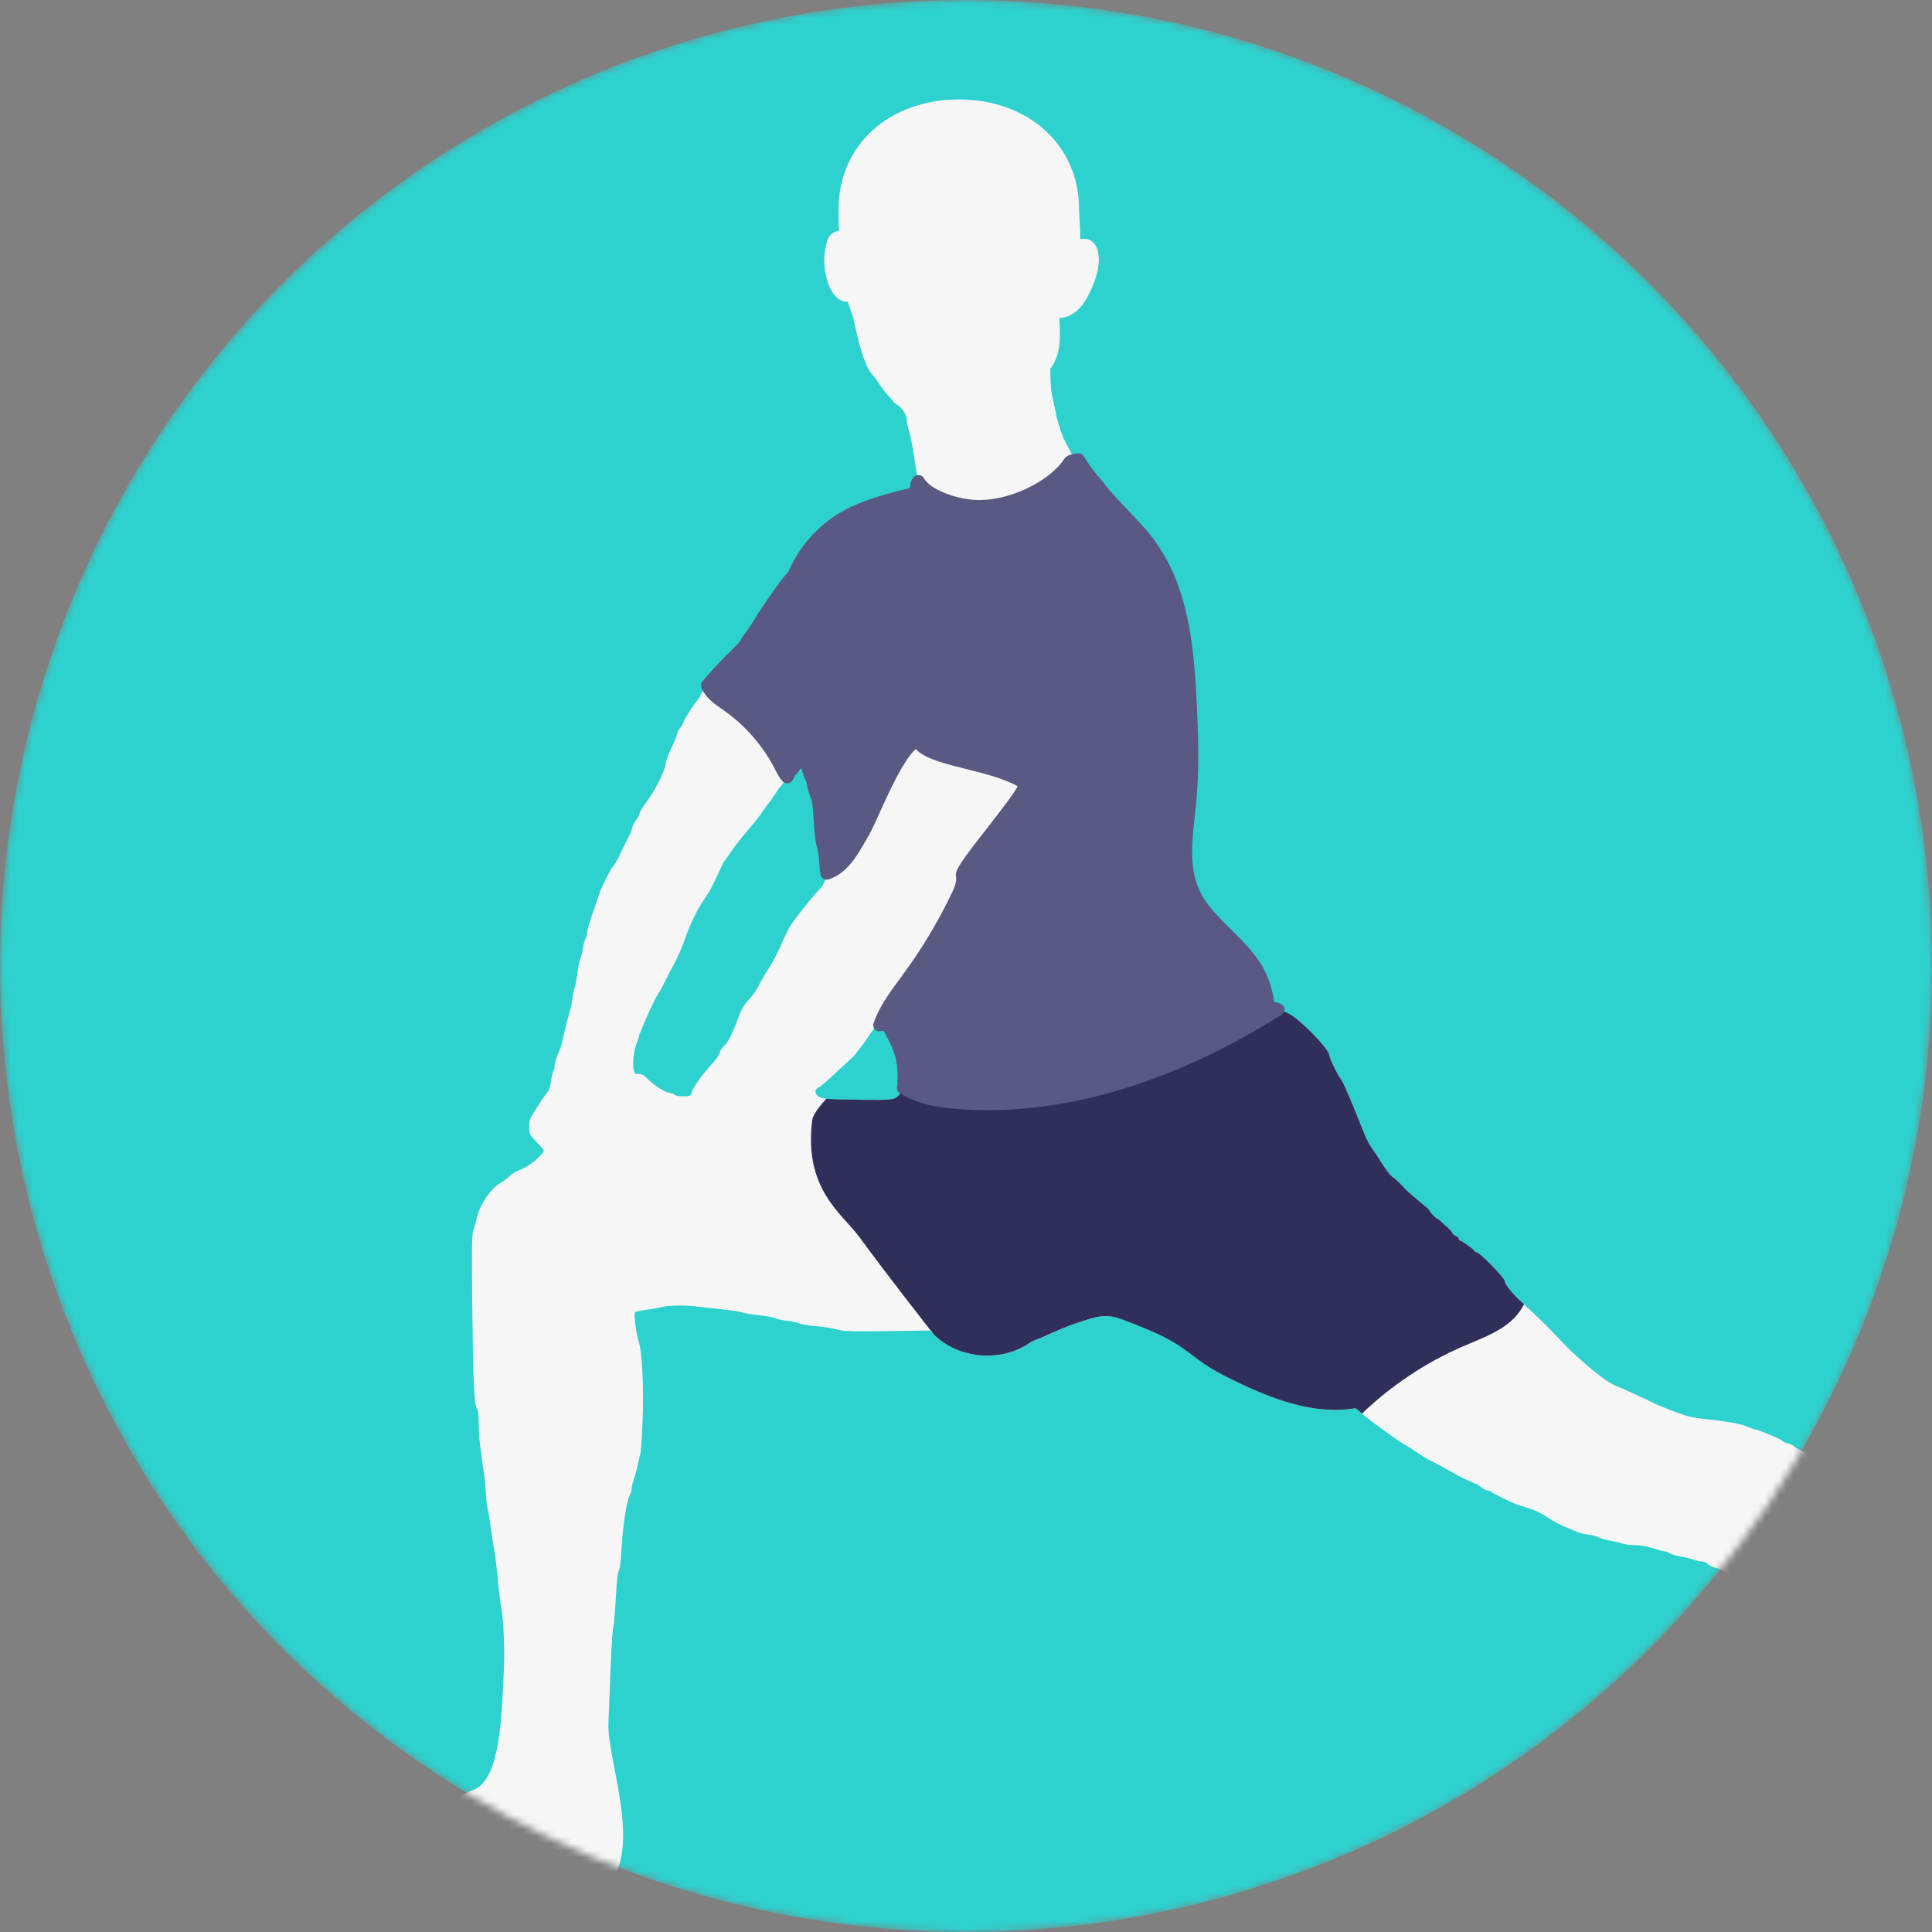
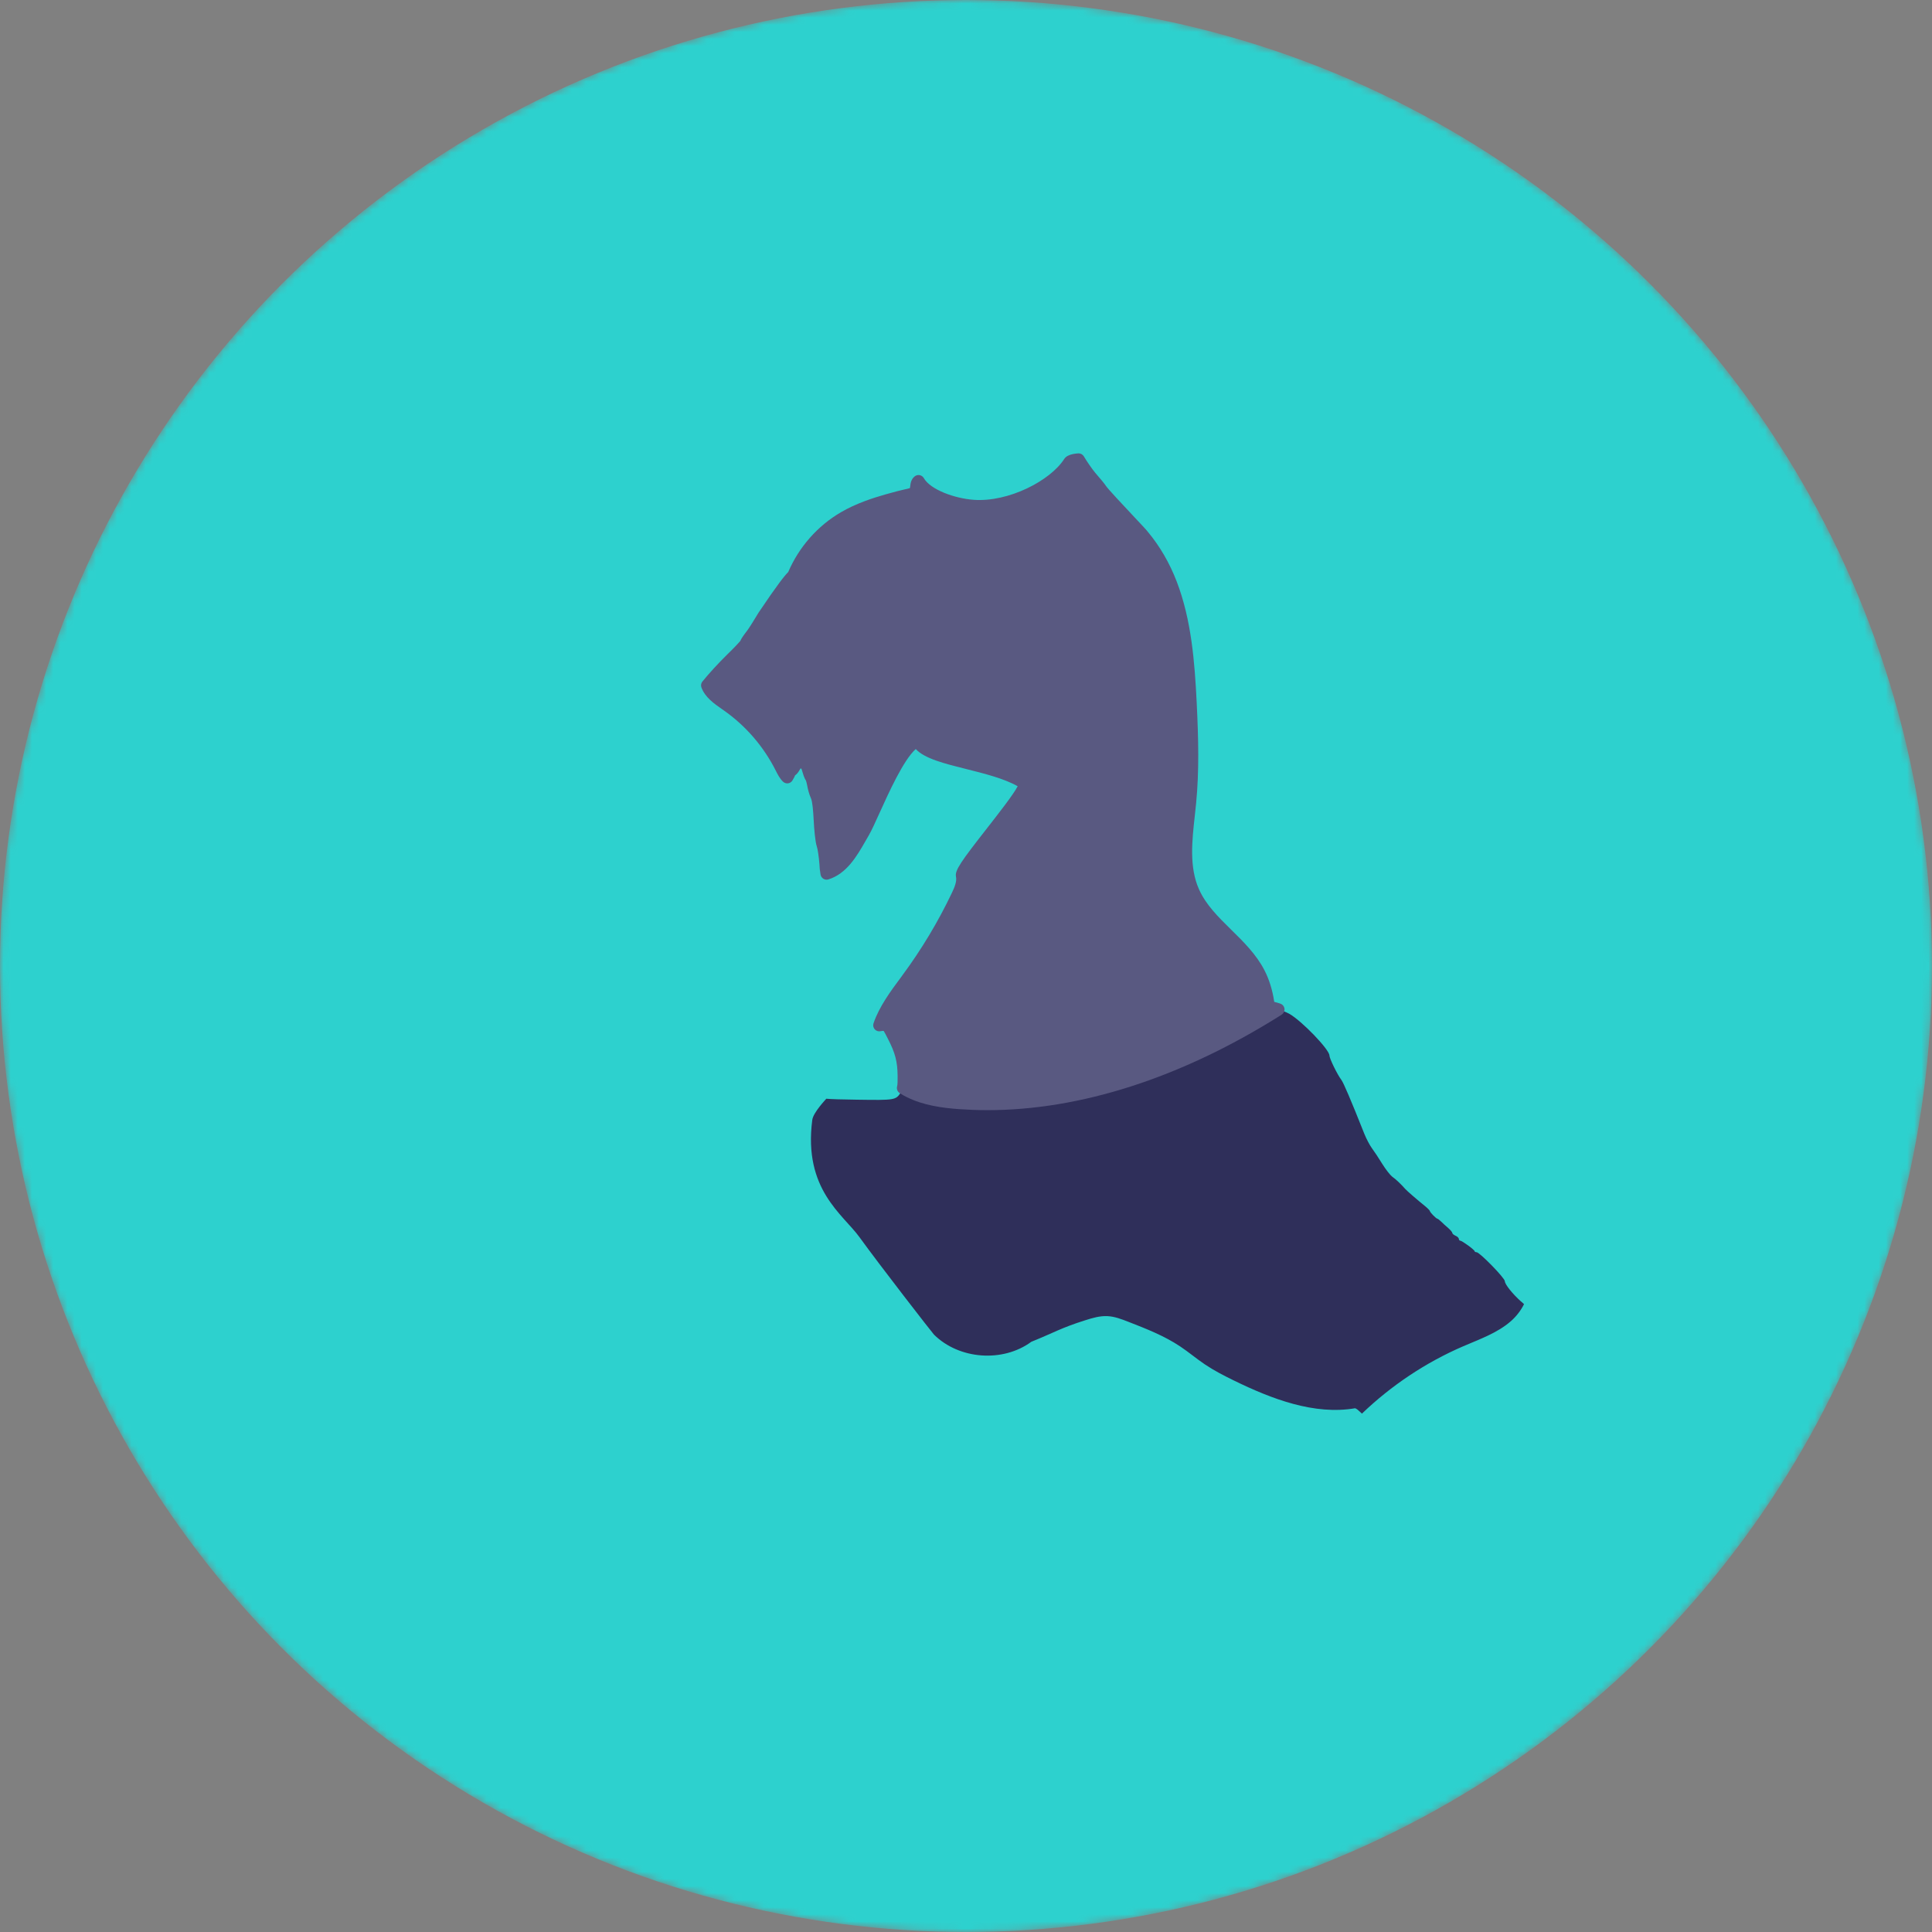
<svg xmlns="http://www.w3.org/2000/svg" fill="none" viewBox="0 0 272 272" height="272" width="272">
  <rect x="0" y="0" width="272" height="272" fill="#808080" stroke="none" />
  <mask height="272" width="272" y="0" x="0" maskUnits="userSpaceOnUse" style="mask-type:alpha" id="mask0_523_753">
    <circle fill="#3E85EE" r="136" cy="136" cx="136" />
  </mask>
  <g mask="url(#mask0_523_753)">
    <circle fill="#2DD1CE" r="136" cy="136" cx="136" />
-     <path fill="#F6F6F6" d="M304.549 235.044C304.286 234.552 304.064 234.096 304.064 234.021C304.064 233.547 302.037 231.326 301.597 231.332C301.488 231.332 301.231 231.189 301.026 231.006C300.58 230.624 298.519 229.71 298.113 229.716C297.965 229.716 297.748 229.607 297.634 229.481C297.468 229.339 296.497 229.236 294.773 229.179C292.426 229.127 292.095 229.076 291.632 228.716C291.152 228.334 290.953 228.317 289.045 228.374C287.178 228.448 286.955 228.414 286.55 228.065C286.327 227.848 285.459 227.323 284.648 226.872C283.82 226.438 282.307 225.393 281.268 224.536C280.217 223.703 279.2 222.926 279.012 222.817C278.624 222.618 277.442 221.658 276.608 220.899C276.294 220.607 275.997 220.39 275.923 220.39C275.831 220.39 275.22 219.865 274.518 219.214C273.833 218.563 273.239 218.032 273.187 218.038C273.13 218.038 272.913 217.878 272.691 217.678C272.245 217.278 272.171 217.227 271.434 216.519C270.658 215.794 269.144 214.543 268.368 214C267.979 213.726 266.706 212.807 265.564 211.973C264.439 211.14 263.108 210.237 262.646 209.946C262.166 209.678 261.407 209.095 260.927 208.695C260.167 208.022 259.1 207.336 257.421 206.434C257.147 206.291 256.461 205.892 255.925 205.549C254.8 204.847 254.046 204.43 253.212 204.036C252.898 203.876 252.584 203.676 252.51 203.567C252.453 203.476 252.07 203.316 251.682 203.208C251.276 203.099 250.945 202.939 250.945 202.865C250.945 202.699 247.445 201.232 247.079 201.232C246.971 201.232 246.525 201.072 246.103 200.895C245.183 200.484 243.105 200.096 240.369 199.81C239.25 199.713 238.017 199.502 237.617 199.376C236.309 198.988 233.534 197.908 232.814 197.532C231.946 197.08 228.246 195.396 227.641 195.162C226.39 194.699 224.249 193.066 221.177 190.199C220.954 189.999 220.211 189.234 219.509 188.492C218.156 187.036 215.991 184.911 214.141 183.244C212.919 182.153 211.863 180.811 211.857 180.389C211.857 179.932 208.299 176.294 207.877 176.3C207.728 176.3 207.603 176.232 207.603 176.157C207.603 175.975 205.827 174.673 205.57 174.673C205.479 174.673 205.387 174.564 205.381 174.438C205.381 174.29 205.176 174.09 204.919 173.982C204.662 173.873 204.456 173.69 204.456 173.582C204.456 173.473 204.194 173.165 203.88 172.891C203.566 172.617 203.103 172.217 202.88 171.983C202.658 171.766 202.418 171.583 202.361 171.583C202.195 171.583 201.304 170.675 201.304 170.51C201.304 170.435 201.007 170.127 200.653 169.836C199.528 168.928 198.101 167.694 197.827 167.386C197.273 166.752 196.513 166.021 195.993 165.662C195.714 165.445 195.068 164.628 194.583 163.84C194.098 163.04 193.447 162.07 193.15 161.67C192.853 161.27 192.367 160.357 192.087 159.666C190.152 154.789 189.158 152.488 188.861 152.071C188.267 151.288 187.165 149.027 187.159 148.604C187.154 147.759 183.282 143.745 181.512 142.734C181.049 142.466 179.964 142.072 179.085 141.86L178.617 141.746C178.417 140.096 178.011 138.474 177.252 137.001C174.99 132.598 169.988 130.034 167.995 125.506C166.288 121.634 167.139 117.185 167.544 112.971C167.995 108.294 167.852 103.583 167.613 98.889C167.327 93.236 166.893 87.491 164.866 82.209C163.929 79.765 162.616 77.429 160.931 75.414C160.743 75.082 154.781 69.623 154.164 68.71C153.902 68.31 153.365 67.596 152.977 67.145C152.103 66.088 151.269 64.707 150.053 62.331C149.231 60.726 149.294 60.35 148.722 58.633C148.722 58.061 148.475 57.571 148.15 55.772C147.847 54.522 147.911 53.063 147.871 51.909C147.883 51.892 147.9 51.881 147.911 51.864C149.396 49.911 149.316 47.244 149.122 44.783C149.151 44.783 149.179 44.783 149.213 44.783C150.287 44.731 151.281 44.143 152.012 43.361C152.742 42.578 153.245 41.608 153.679 40.626C154.421 38.941 154.992 37.056 154.547 35.269C154.227 33.984 153.159 33.425 152.069 33.664C152.137 31.951 151.92 30.735 151.92 29.484C151.92 20.302 144.657 14 134.989 14C125.321 14 118.057 20.302 118.057 29.484C118.057 30.375 118.017 31.449 118.16 32.482C117.686 32.505 116.778 32.854 116.447 33.944C115.813 36.017 115.922 38.319 116.767 40.323C117.218 41.391 118.057 42.487 119.216 42.493C119.262 42.493 119.302 42.481 119.348 42.481C119.405 42.744 119.491 42.978 119.61 43.275C119.833 43.823 120.119 44.68 120.216 45.194C121.158 49.568 121.929 51.818 122.854 52.794C123.111 53.051 123.522 53.634 123.802 54.068C124.065 54.508 124.619 55.233 125.03 55.672C125.458 56.106 125.789 56.506 125.789 56.581C125.789 56.655 126.029 56.837 126.326 57.014C127.028 57.408 127.639 58.396 127.645 59.11C127.645 59.401 127.799 60.172 128.011 60.812C128.199 61.452 128.507 63.045 128.707 64.347C128.884 65.666 129.118 66.911 129.21 67.168C129.381 67.613 129.432 68.772 129.324 69.32C129.238 69.343 129.153 69.361 129.067 69.378C127.662 69.674 126.263 70.023 124.881 70.417C122.785 71.022 120.713 71.742 118.828 72.844C115.647 74.7 113.106 77.624 111.696 81.021C111.148 81.478 109.788 83.328 107.533 86.68C107.299 87.051 106.899 87.697 106.648 88.119C106.396 88.542 105.923 89.244 105.597 89.65C105.289 90.055 105.02 90.461 105.02 90.575C105.02 90.666 104.112 91.648 103.004 92.722C100.84 94.852 98.796 97.256 98.596 97.901C98.528 98.124 98.345 98.415 98.219 98.564C97.745 99.026 96.375 101.185 96.232 101.647C96.163 101.887 95.963 102.253 95.781 102.458C95.598 102.664 95.381 103.069 95.312 103.378C95.244 103.669 94.884 104.571 94.507 105.348C94.13 106.124 93.771 107.118 93.702 107.558C93.548 108.643 92.269 111.201 91.058 112.863C90.481 113.622 90.025 114.376 90.03 114.559C90.03 114.724 89.836 115.113 89.579 115.404C89.328 115.718 89.071 116.232 89.002 116.563C88.951 116.894 88.626 117.631 88.323 118.202C87.997 118.773 87.529 119.732 87.261 120.338C86.992 120.926 86.633 121.588 86.45 121.794C86.267 121.999 85.999 122.388 85.873 122.645C84.862 124.598 84.577 125.209 84.366 125.848C84.223 126.254 83.794 127.539 83.4 128.698C82.989 129.857 82.67 130.999 82.675 131.233C82.681 131.467 82.573 131.878 82.43 132.153C82.287 132.427 82.127 133.072 82.058 133.569C81.99 134.083 81.83 134.688 81.704 134.945C81.579 135.202 81.385 136.138 81.282 137.041C81.162 137.943 81.008 138.822 80.916 138.971C80.842 139.136 80.688 139.873 80.585 140.627C80.465 141.381 80.34 142.043 80.305 142.117C80.197 142.283 79.346 145.612 79.158 146.657C79.072 147.097 78.787 147.891 78.535 148.422C78.284 148.976 78.09 149.655 78.09 149.946C78.09 150.26 78.021 150.569 77.953 150.683C77.861 150.774 77.684 151.454 77.582 152.173C77.462 152.91 77.285 153.572 77.176 153.624C77.085 153.698 76.434 154.6 75.749 155.674C74.572 157.501 74.504 157.667 74.509 158.678C74.521 159.706 74.538 159.757 75.537 160.779C76.091 161.344 76.554 161.887 76.559 161.978C76.559 162.384 74.926 163.863 73.904 164.371C73.304 164.691 72.733 164.931 72.665 164.931C72.573 164.931 72.134 165.245 71.665 165.656C71.209 166.044 70.609 166.472 70.335 166.621C69.204 167.238 67.594 169.562 67.206 171.161C67.08 171.749 66.835 172.594 66.675 173.034C66.423 173.753 66.4 175.089 66.486 183.764C66.606 194.671 66.749 197.697 67.12 198.262C67.308 198.497 67.388 199.25 67.4 200.644C67.434 202.46 67.577 203.813 68.182 207.788C68.296 208.484 68.382 209.581 68.405 210.226C68.411 210.865 68.548 211.968 68.702 212.698C68.856 213.429 69.067 214.749 69.17 215.662C69.29 216.559 69.467 217.712 69.581 218.226C69.695 218.723 69.918 220.59 70.078 222.349C70.244 224.108 70.478 225.958 70.575 226.432C70.843 227.637 71.077 231.766 70.946 234.866C70.586 243.358 70.209 250.987 66.315 252.118C59.342 255.384 44.964 261.449 44.895 261.477C43.262 262.202 42.622 263.059 41.566 263.333C40.589 263.584 40.178 264.361 40.087 264.624C39.87 265.212 40.087 266.411 40.441 266.611C42.319 271.253 74.429 267.696 75.275 267.45C75.674 267.336 77.656 267.188 79.654 267.113C82.989 267.011 83.281 266.874 83.812 266.617C91.509 262.865 85.445 248.086 85.656 242.684C85.867 237.282 86.107 230.19 86.336 229.162C86.444 228.705 86.604 226.815 86.701 224.942C86.81 223.069 86.964 221.453 87.032 221.361C87.266 221.064 87.386 220.094 87.546 217.415C87.74 214.497 88.237 211.299 88.654 210.529C88.814 210.214 88.94 209.775 88.94 209.518C88.957 209.261 89.077 208.73 89.219 208.324C89.362 207.919 89.591 207.091 89.733 206.486C89.853 205.88 90.047 205.052 90.156 204.647C90.242 204.241 90.39 202.094 90.476 199.879C90.653 195.419 90.401 190.399 89.95 188.972C89.573 187.858 89.197 184.929 89.397 184.723C89.471 184.649 90.202 184.495 91.007 184.397C91.795 184.3 92.783 184.123 93.188 184.009C94.068 183.764 96.797 183.735 98.322 183.958C98.927 184.043 100.452 184.215 101.72 184.346C102.987 184.483 104.255 184.672 104.529 184.78C104.826 184.889 105.831 185.06 106.791 185.163C107.744 185.243 108.812 185.454 109.143 185.58C109.492 185.722 110.262 185.899 110.851 185.951C111.439 186.019 112.118 186.156 112.375 186.282C112.632 186.408 113.7 186.602 114.762 186.699C115.824 186.779 117.224 187.007 117.886 187.184C118.931 187.447 119.867 187.475 125.184 187.407L130.951 187.316C131.146 187.515 131.334 187.715 131.528 187.909C135.074 191.41 141.213 191.861 145.228 188.909C148.551 187.567 149.379 186.967 152.794 185.888C153.816 185.562 154.861 185.248 155.935 185.3C156.945 185.345 157.905 185.717 158.847 186.082C161.371 187.064 163.918 188.058 166.173 189.56C167.373 190.359 168.475 191.296 169.668 192.101C170.959 192.969 172.346 193.677 173.746 194.362C179.073 196.966 185.069 199.256 190.814 198.268C191.077 198.371 191.242 198.531 191.534 198.805C191.905 199.17 192.733 199.839 193.401 200.33C194.046 200.798 195.12 201.563 195.748 202.049C196.393 202.517 197.278 203.099 197.707 203.35C198.146 203.602 198.997 204.127 199.591 204.544C200.179 204.944 200.922 205.412 201.236 205.555C202.121 205.989 204.536 207.302 204.828 207.502C205.199 207.753 207.723 208.941 207.883 208.941C207.94 208.941 208.231 209.141 208.545 209.392C208.842 209.643 209.247 209.843 209.43 209.843C209.613 209.843 209.818 209.912 209.87 209.986C209.961 210.135 212.245 211.265 213.387 211.751C213.684 211.876 214.53 212.145 215.266 212.356C216.077 212.607 217.014 213.053 217.659 213.509C218.247 213.926 219.355 214.537 220.109 214.863C220.862 215.188 221.748 215.559 222.045 215.685C222.359 215.828 223.055 215.988 223.609 216.056C224.157 216.125 224.786 216.285 225.008 216.427C225.214 216.553 225.871 216.747 226.482 216.856C227.07 216.958 227.915 217.153 228.355 217.295C228.777 217.438 229.622 217.541 230.21 217.535C230.85 217.53 231.844 217.701 232.689 217.969C233.46 218.221 234.214 218.415 234.379 218.409C234.528 218.409 234.836 218.535 235.076 218.677C235.298 218.82 235.978 219.037 236.583 219.123C237.172 219.226 237.982 219.42 238.365 219.562C238.73 219.705 239.284 219.831 239.576 219.825C239.85 219.825 240.238 219.985 240.404 220.168C240.586 220.368 240.958 220.567 241.215 220.619C241.746 220.745 242.208 220.922 244.013 221.784C244.675 222.086 245.32 222.338 245.446 222.338C245.594 222.338 245.926 222.481 246.183 222.68C246.457 222.863 247.216 223.223 247.879 223.468C248.541 223.714 249.535 224.188 250.089 224.473C250.642 224.782 251.505 225.159 252.024 225.319C252.521 225.478 253.075 225.713 253.224 225.838C253.372 225.964 253.72 226.107 253.977 226.181C254.251 226.232 254.954 226.558 255.542 226.883C256.775 227.551 258.746 228.339 259.608 228.511C259.922 228.579 260.236 228.745 260.27 228.888C260.327 229.013 260.659 229.179 260.99 229.247C261.321 229.316 261.892 229.533 262.24 229.71C262.589 229.91 263.011 230.053 263.16 230.047C263.308 230.047 263.839 230.258 264.353 230.492C264.85 230.744 265.404 230.943 265.57 230.938C265.735 230.938 265.975 231.046 266.084 231.189C266.215 231.332 266.489 231.497 266.729 231.549C266.969 231.6 267.74 231.977 268.459 232.36C269.161 232.754 269.95 233.136 270.229 233.205C270.486 233.256 270.709 233.382 270.709 233.473C270.709 233.582 271.063 233.816 271.486 234.016C272.536 234.484 272.942 234.735 273.421 235.169C273.627 235.369 274.124 235.729 274.495 235.986C275.083 236.385 276.545 237.745 277.453 238.761C277.602 238.927 277.733 239.235 277.733 239.435C277.733 239.709 277.864 239.8 278.195 239.795C278.527 239.795 278.675 239.92 278.766 240.229C278.824 240.486 279.029 240.811 279.235 240.994C279.417 241.159 279.589 241.428 279.589 241.593C279.589 241.759 279.76 242.124 279.966 242.433C280.171 242.724 280.343 243.289 280.343 243.661C280.346 244.125 280.091 244.359 279.577 244.363C279.063 244.363 278.675 244.243 278.418 244.009C278.087 243.701 277.739 243.632 276.505 243.603C275.369 243.598 274.963 243.638 274.838 243.86C274.529 244.357 274.889 245.197 275.757 245.979C277.533 247.595 278.549 248.412 278.749 248.406C278.858 248.406 279.098 248.566 279.32 248.766C279.543 248.966 279.857 249.125 280.023 249.125C280.188 249.125 280.485 249.285 280.668 249.485C280.851 249.685 281.188 249.845 281.388 249.845C281.61 249.845 282.181 250.222 282.695 250.696L283.62 251.57L283.695 253.825C283.792 256.578 283.723 256.943 283.066 257.097C282.427 257.269 281.485 258.234 281.325 258.89C281.256 259.164 281.073 259.444 280.891 259.501C279.612 259.918 278.407 260.752 278.247 261.34C278.155 261.637 277.944 262.202 277.744 262.574C277.259 263.533 277.305 264.429 277.876 265.029C278.133 265.303 278.338 265.577 278.338 265.669C278.338 265.743 278.618 265.869 278.943 265.92C279.258 265.988 279.663 266.171 279.829 266.314C280.011 266.457 280.622 266.617 281.205 266.651C281.81 266.702 282.946 266.891 283.757 267.085C284.951 267.348 285.962 267.41 289.154 267.399C292.86 267.365 293.117 267.342 293.585 266.988C293.876 266.765 294.225 266.599 294.367 266.594C294.733 266.594 295.572 266.2 295.572 266.034C295.572 265.96 295.864 265.829 296.212 265.771C296.577 265.697 296.96 265.469 297.086 265.286C297.194 265.086 297.377 264.915 297.485 264.915C297.891 264.915 299.41 262.973 299.57 262.237C299.678 261.831 299.855 261.186 299.958 260.803C300.118 260.249 300.118 260.015 299.946 259.741C299.61 259.233 299.638 256.024 299.975 254.899C300.118 254.385 300.272 253.226 300.318 252.329C300.363 251.41 300.5 250.422 300.626 250.125C300.769 249.811 300.963 249.097 301.089 248.526C301.226 247.772 301.391 247.441 301.625 247.367C302.116 247.212 303.39 245.699 303.51 245.128C303.578 244.854 303.744 244.523 303.887 244.392C304.029 244.243 304.189 243.729 304.241 243.249C304.292 242.77 304.486 242.13 304.646 241.833C304.88 241.411 304.966 240.691 304.983 238.601C305.029 235.997 305.012 235.889 304.543 235.032L304.549 235.044ZM111.262 130.365C111.011 130.771 110.577 131.639 110.291 132.301C109.52 134.123 108.96 135.213 108.041 136.63C107.59 137.332 107.03 138.308 106.813 138.788C106.596 139.251 105.985 140.136 105.437 140.724C104.712 141.541 104.335 142.186 103.975 143.197C103.136 145.498 102.399 146.954 101.885 147.268C101.685 147.399 101.434 147.805 101.343 148.153C101.234 148.502 100.8 149.187 100.349 149.667C99.041 151.054 97.574 153.064 97.397 153.727C97.254 154.315 97.237 154.332 96.192 154.343C95.621 154.343 95.09 154.263 95.016 154.155C94.941 154.046 94.576 153.904 94.205 153.852C93.508 153.75 91.863 152.647 90.938 151.665C90.624 151.34 90.293 151.197 89.888 151.197C89.339 151.197 89.299 151.168 89.185 150.38C89.031 149.501 89.305 147.594 89.699 146.669C89.842 146.354 89.95 146.023 89.95 145.932C89.95 145.584 92.172 140.593 92.572 140.073C92.788 139.759 93.274 138.891 93.651 138.137C94.01 137.383 94.604 136.218 94.981 135.556C95.358 134.894 96.004 133.42 96.415 132.261C97.22 129.977 98.133 128.064 99.167 126.585C99.944 125.46 100.378 124.649 101.434 122.291C101.685 121.737 101.937 121.24 102.028 121.183C102.102 121.126 102.479 120.572 102.862 119.984C103.261 119.373 104.329 118.008 105.254 116.934C106.162 115.878 106.996 114.827 107.105 114.627C107.213 114.422 107.59 113.891 107.955 113.428C108.321 112.965 108.863 112.229 109.149 111.766C109.457 111.304 109.726 110.898 109.783 110.841C110.183 110.453 111.016 109.179 111.119 108.848C111.188 108.626 111.319 108.443 111.41 108.443C111.502 108.443 111.701 108.186 111.861 107.889C112.096 107.426 112.261 107.335 112.792 107.329C113.141 107.329 113.455 107.432 113.512 107.541C113.552 107.666 113.683 108.106 113.814 108.511C113.929 108.911 114.1 109.334 114.191 109.425C114.265 109.533 114.397 109.99 114.477 110.43C114.557 110.887 114.745 111.584 114.934 111.983C115.179 112.514 115.299 113.462 115.408 115.41C115.476 116.911 115.659 118.47 115.807 118.887C115.956 119.327 116.133 120.555 116.218 121.617C116.384 123.815 116.241 124.278 115.139 125.46C114.197 126.459 111.77 129.526 111.262 130.354V130.365ZM126.834 153.801C126.109 154.892 126.04 154.909 120.667 154.829C116.281 154.76 115.75 154.709 115.288 154.406C114.677 153.989 114.637 153.441 115.185 153.144C115.602 152.922 116.424 152.213 118.149 150.586C118.657 150.123 119.348 149.472 119.696 149.158C120.044 148.861 120.496 148.365 120.678 148.085C120.878 147.805 121.187 147.4 121.386 147.177C121.586 146.954 121.946 146.44 122.18 146.035C122.431 145.629 122.848 145.075 123.105 144.778C123.448 144.407 123.745 144.276 124.276 144.27C124.74 144.266 125.247 144.799 125.795 145.869C126.88 147.965 127.223 149.301 127.24 151.431C127.257 152.933 127.2 153.264 126.84 153.801H126.834Z" />
    <path fill="#2F2F5A" d="M214.147 183.239C212.925 182.148 211.868 180.806 211.863 180.383C211.863 179.927 208.305 176.289 207.883 176.295C207.734 176.295 207.608 176.226 207.608 176.152C207.608 175.969 205.833 174.667 205.576 174.667C205.484 174.667 205.393 174.559 205.387 174.433C205.387 174.285 205.182 174.085 204.925 173.976C204.668 173.868 204.462 173.685 204.462 173.576C204.462 173.468 204.199 173.16 203.885 172.886C203.571 172.611 203.109 172.212 202.886 171.978C202.663 171.761 202.423 171.578 202.366 171.578C202.201 171.578 201.31 170.67 201.31 170.504C201.31 170.43 201.013 170.122 200.659 169.83C199.534 168.922 198.106 167.689 197.832 167.381C197.278 166.747 196.519 166.016 195.999 165.656C195.719 165.439 195.074 164.622 194.589 163.834C194.103 163.035 193.452 162.064 193.155 161.664C192.858 161.265 192.373 160.351 192.093 159.66C190.157 154.783 189.164 152.482 188.867 152.065C188.273 151.283 187.171 149.022 187.165 148.599C187.159 147.754 183.288 143.739 181.517 142.729C181.055 142.46 179.97 142.066 179.09 141.855L178.622 141.741C178.577 141.358 178.519 140.976 178.445 140.599C176.584 140.964 174.745 141.701 172.997 142.46C162.347 147.069 151.635 152.608 140.031 152.888C137.593 152.945 135.154 152.768 132.739 152.436C131.008 152.202 129.061 151.528 127.228 151.363C127.228 151.386 127.228 151.403 127.228 151.426C127.245 152.927 127.188 153.259 126.828 153.795C126.103 154.886 126.035 154.903 120.661 154.823C118.286 154.789 117.046 154.755 116.333 154.686C116.321 154.715 114.494 156.611 114.357 157.673C113.083 167.478 118.685 170.961 121.015 174.193C123.836 178.105 131.305 187.716 131.5 187.904C135.046 191.404 141.185 191.856 145.199 188.903C148.522 187.561 149.35 186.962 152.765 185.883C153.787 185.557 154.832 185.243 155.906 185.294C156.917 185.34 157.876 185.711 158.818 186.077C161.342 187.059 163.889 188.052 166.145 189.554C167.344 190.354 168.446 191.29 169.64 192.095C170.93 192.963 172.318 193.672 173.717 194.357C179.045 196.961 185.041 199.251 190.785 198.263C191.048 198.366 191.214 198.525 191.505 198.8C191.568 198.862 191.653 198.937 191.745 199.017C195.879 195.053 200.716 191.821 205.975 189.549C208.311 188.538 210.789 187.681 212.708 186.008C213.462 185.346 214.113 184.518 214.564 183.604C214.427 183.478 214.29 183.353 214.153 183.233L214.147 183.239Z" />
    <path fill="#595981" d="M180.256 141.295C179.947 141.198 179.662 141.112 179.399 141.05C179.142 139.365 178.691 137.903 178.023 136.607C176.875 134.374 175.088 132.61 173.352 130.908C171.502 129.086 169.754 127.367 168.783 125.157C167.419 122.051 167.818 118.413 168.207 114.896C168.275 114.279 168.344 113.662 168.401 113.051C168.829 108.591 168.738 104.149 168.475 98.844C168.195 93.236 167.744 87.308 165.677 81.901C164.666 79.268 163.301 76.91 161.617 74.894C161.457 74.671 161.023 74.209 159.475 72.558C158.105 71.097 156.032 68.892 155.712 68.424C155.478 68.064 154.958 67.453 154.399 66.802L154.21 66.585C153.742 66.014 153.057 65.032 152.589 64.244C152.434 63.987 152.155 63.827 151.858 63.827C151.801 63.85 150.333 63.827 149.825 64.621C147.9 67.636 142.03 70.731 137.062 70.366C134.424 70.171 130.992 68.949 130.061 67.311C129.941 67.094 129.73 66.945 129.484 66.894C129.244 66.848 128.987 66.905 128.793 67.054C128.256 67.465 128.188 68.076 128.148 68.441C128.148 68.481 128.137 68.527 128.131 68.567C128.114 68.618 128.097 68.675 128.091 68.727C126.926 68.989 125.767 69.286 124.636 69.612C122.849 70.126 120.519 70.874 118.389 72.119C115.105 74.032 112.478 77.018 110.971 80.536C110.486 81.01 109.492 82.243 106.802 86.241C106.562 86.618 106.163 87.269 105.906 87.703C105.672 88.097 105.22 88.77 104.912 89.153C104.501 89.701 104.313 90.015 104.227 90.238C104.021 90.489 103.342 91.215 102.4 92.128C101.098 93.407 99.79 94.841 98.888 95.954C98.699 96.188 98.648 96.508 98.751 96.788C99.264 98.181 100.544 99.066 101.669 99.854L101.868 99.991C104.975 102.161 107.516 105.102 109.229 108.517C109.486 109.025 109.772 109.602 110.246 110.053C110.434 110.23 110.691 110.316 110.948 110.282C111.205 110.247 111.433 110.099 111.565 109.876C111.81 109.476 111.896 109.282 111.936 109.162C112.176 109.003 112.404 108.723 112.638 108.294C112.655 108.26 112.673 108.232 112.684 108.209C112.713 108.209 112.758 108.209 112.815 108.209C112.815 108.209 112.821 108.209 112.827 108.209C112.878 108.38 112.947 108.586 113.004 108.768C113.107 109.134 113.266 109.596 113.466 109.893C113.506 110.008 113.586 110.287 113.643 110.596C113.729 111.104 113.935 111.875 114.163 112.366C114.386 112.846 114.483 114.148 114.557 115.472C114.608 116.615 114.774 118.55 115.002 119.19C115.111 119.498 115.282 120.583 115.368 121.703C115.385 121.92 115.396 122.114 115.408 122.302C115.408 122.325 115.408 122.354 115.414 122.376L115.465 122.713C115.488 122.845 115.505 122.97 115.522 123.102C115.556 123.353 115.699 123.576 115.91 123.713C116.122 123.85 116.384 123.884 116.624 123.81C119.211 123.005 120.622 120.549 121.866 118.385C122.015 118.128 122.163 117.871 122.306 117.62C122.694 116.957 123.197 115.844 123.837 114.433C125.133 111.572 127.2 106.992 128.925 105.456C130.175 106.804 132.933 107.495 136.04 108.272C138.552 108.9 141.373 109.608 143.275 110.693C142.71 111.812 140.483 114.656 138.958 116.609C135.315 121.263 134.407 122.542 134.589 123.41C134.732 124.107 134.384 124.923 134.018 125.694C132.077 129.777 129.724 133.689 127.034 137.326L126.852 137.578C125.407 139.519 123.774 141.723 122.98 144.07C122.877 144.367 122.951 144.699 123.163 144.927C123.38 145.155 123.699 145.252 124.008 145.173C124.139 145.138 124.288 145.138 124.408 145.138C124.533 145.321 124.762 145.766 125.019 146.275C126.035 148.245 126.349 149.45 126.372 151.448C126.378 152.202 126.372 152.693 126.298 152.962C126.206 153.321 126.355 153.698 126.669 153.898C127.017 154.115 127.331 154.298 127.645 154.452C130.067 155.657 132.751 155.988 135.058 156.154C136.365 156.245 137.679 156.296 139.003 156.296C152.075 156.296 166.168 151.78 180.022 143.117C180.164 143.025 180.313 142.934 180.456 142.837C180.73 142.654 180.878 142.334 180.838 142.003C180.793 141.678 180.564 141.404 180.25 141.301L180.256 141.295Z" />
  </g>
</svg>